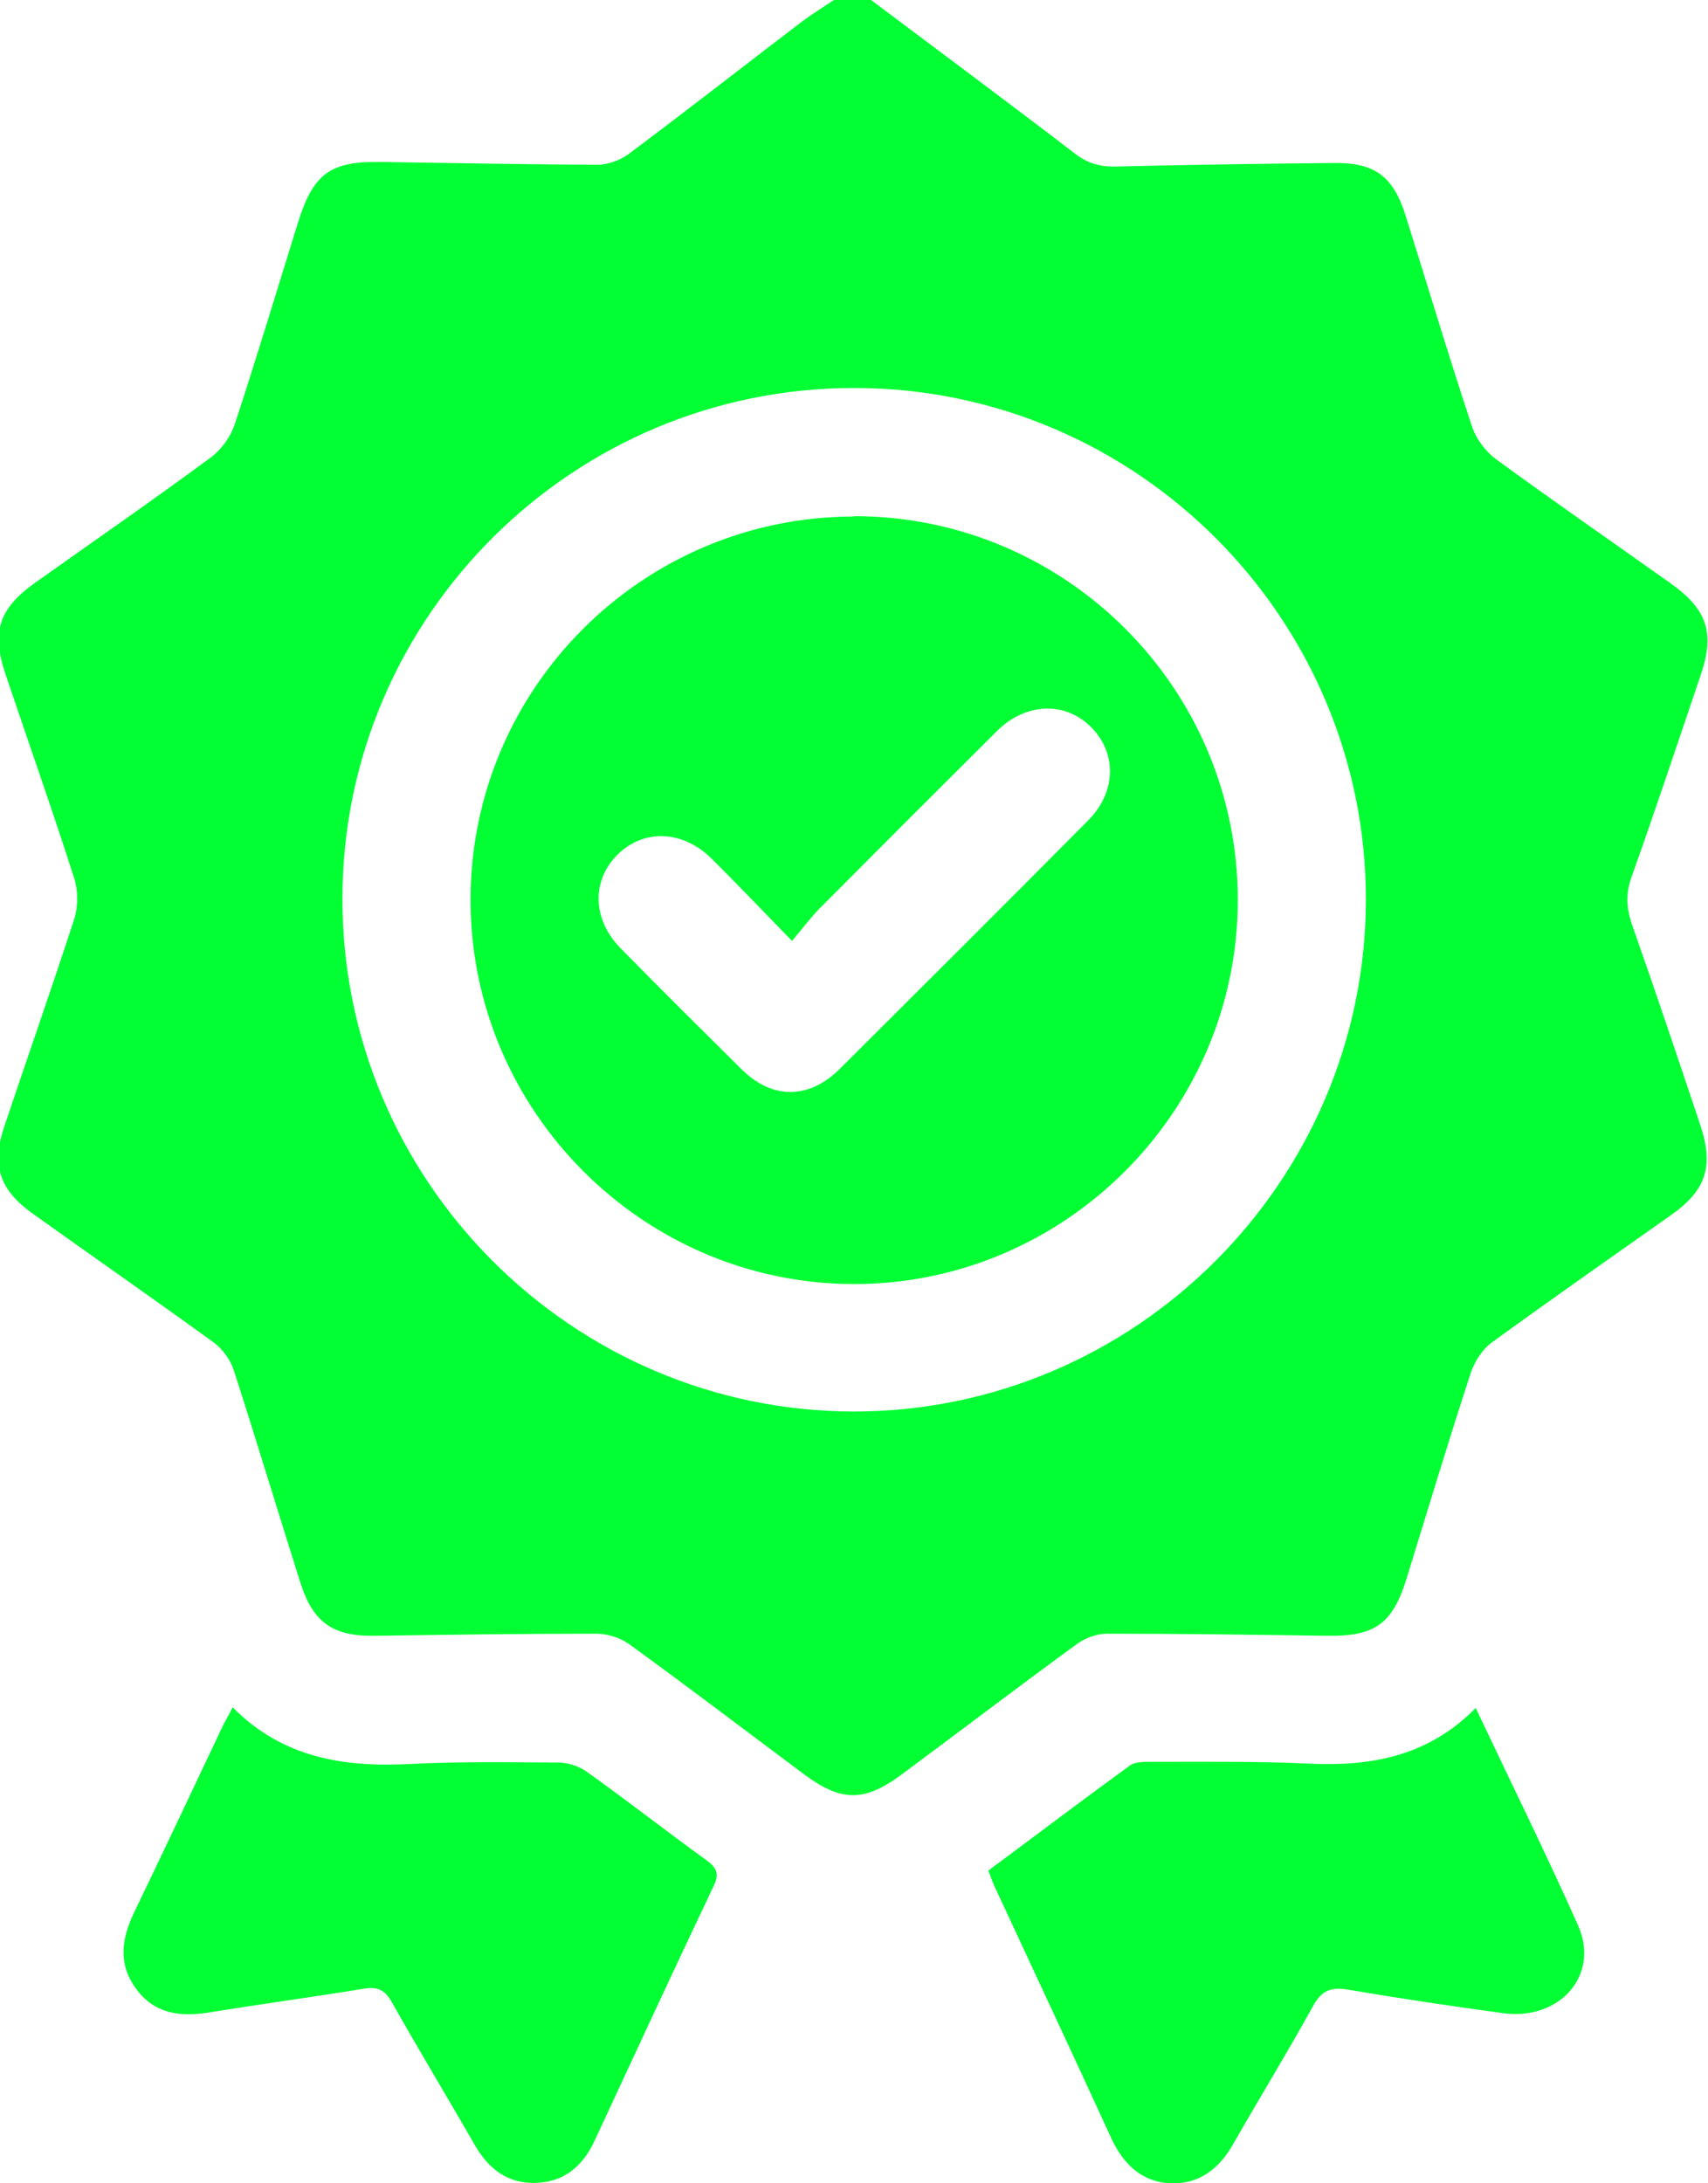
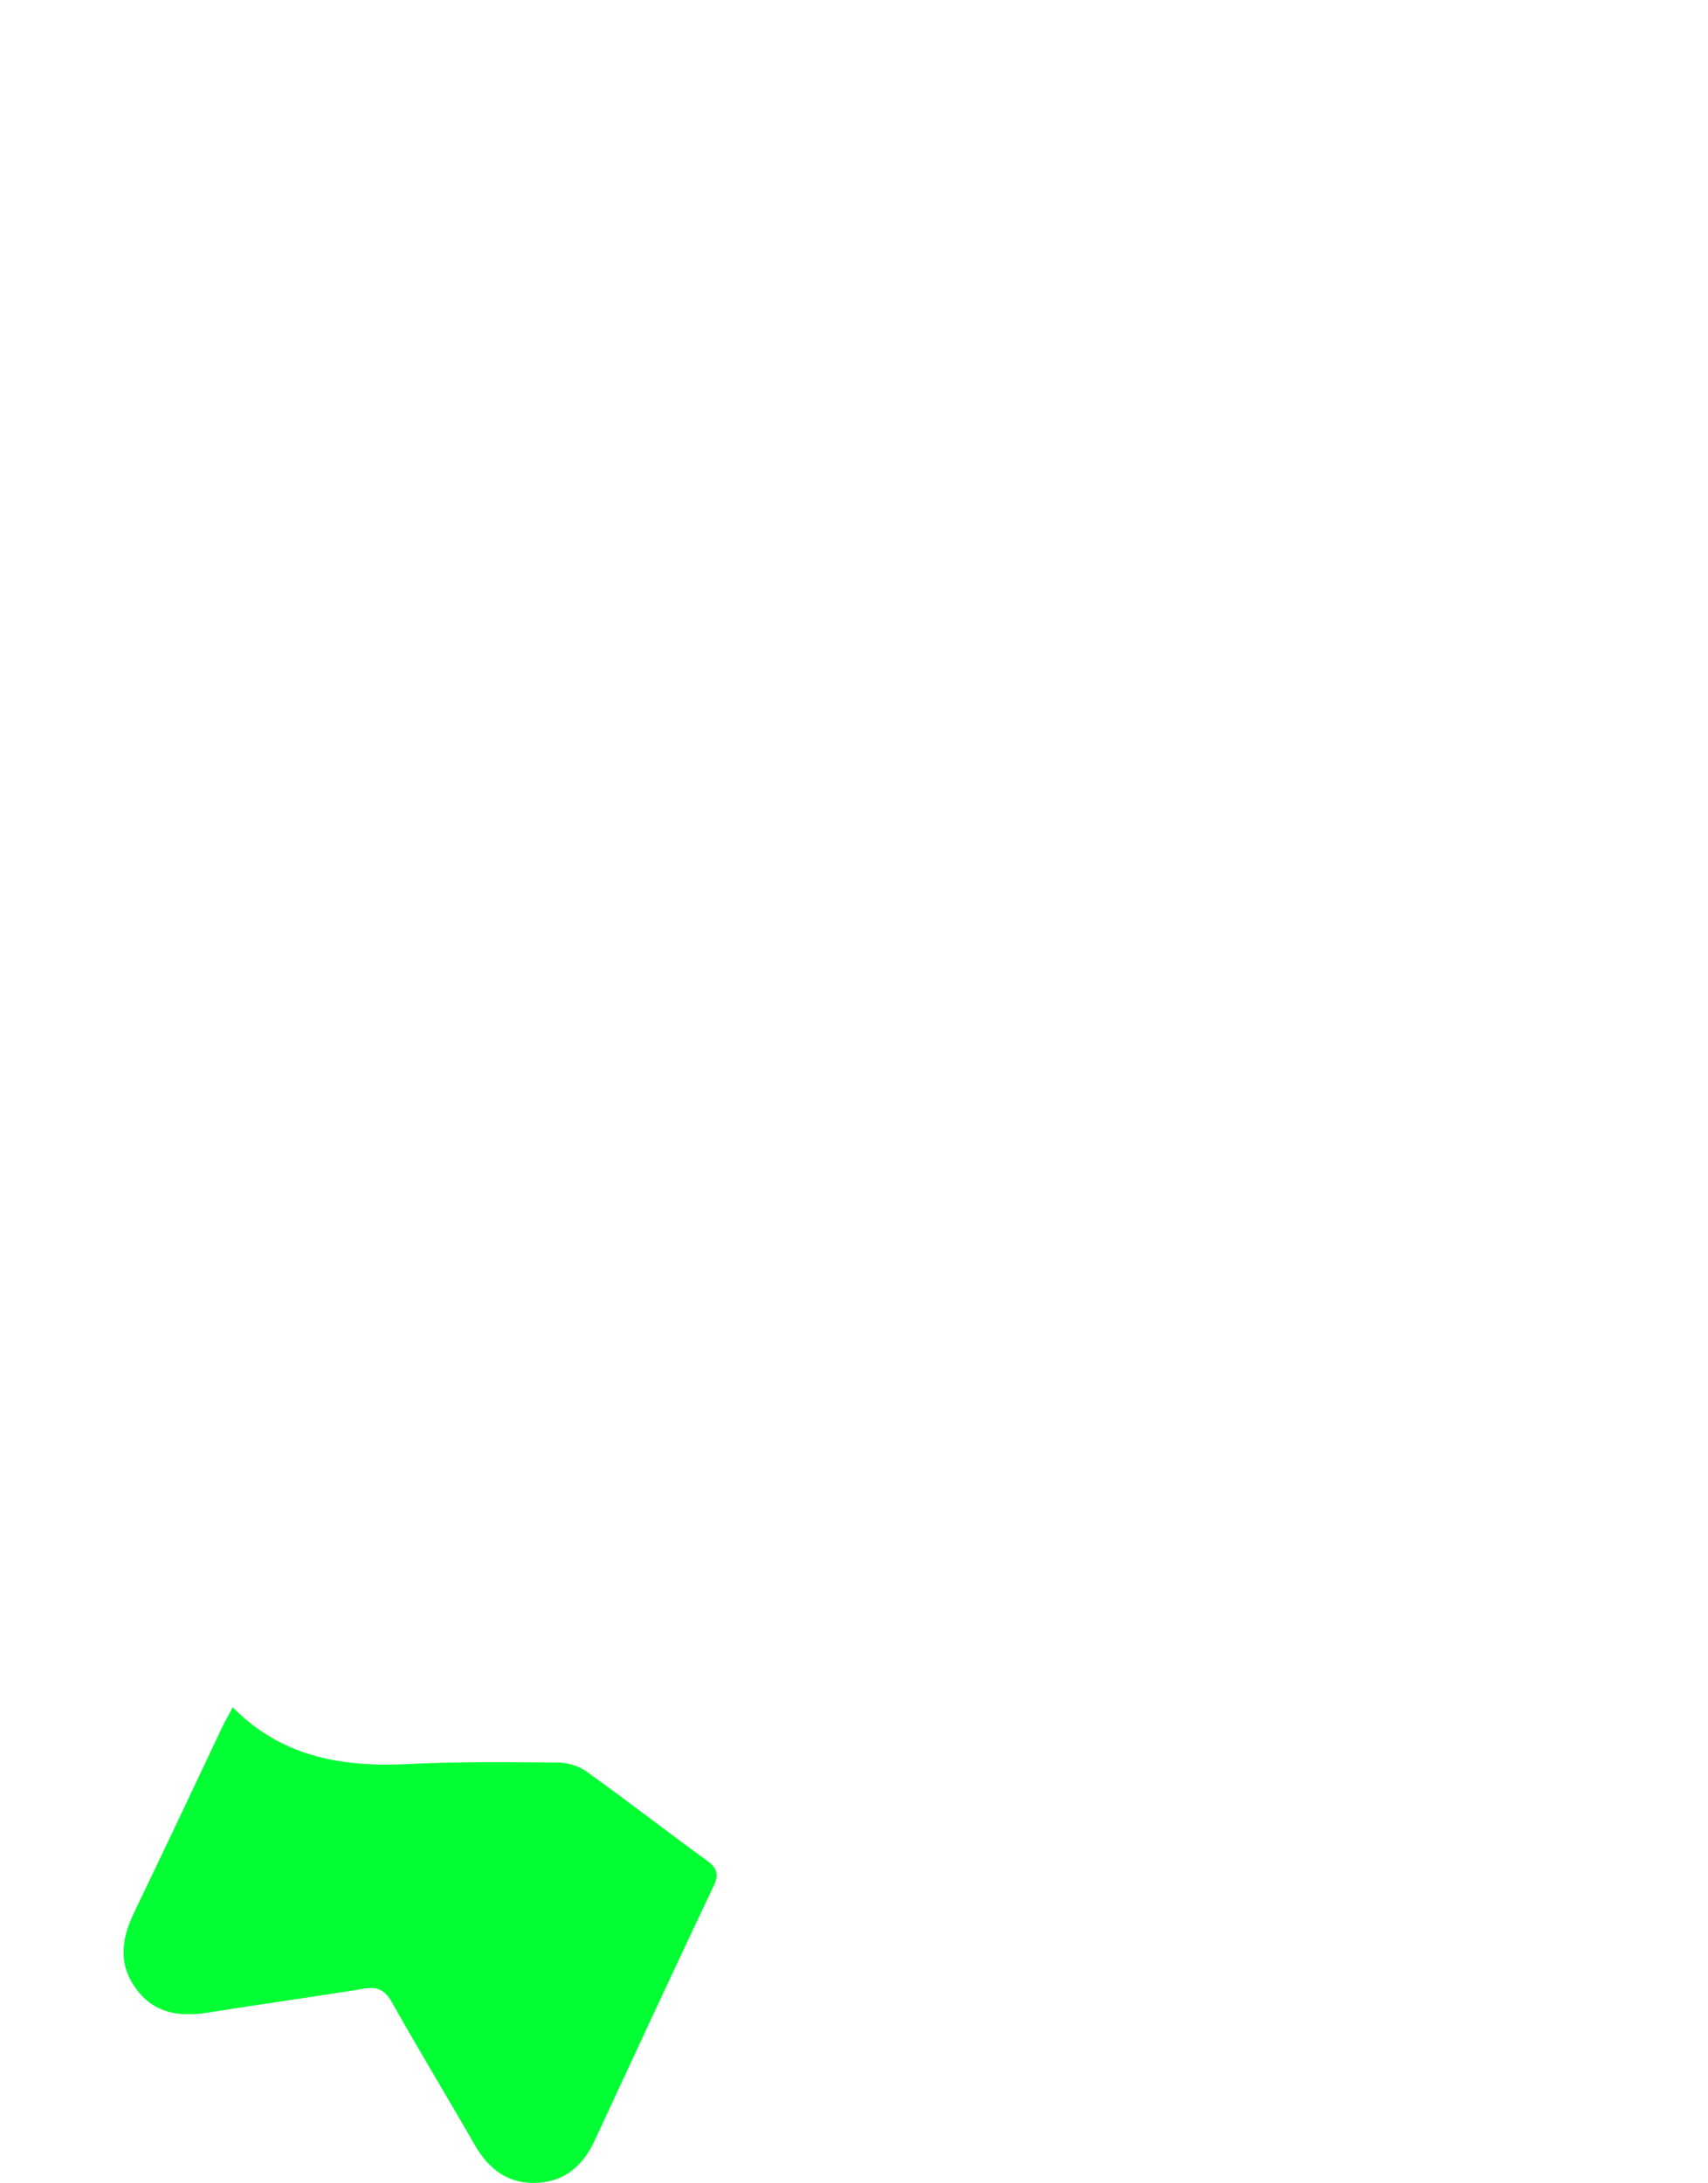
<svg xmlns="http://www.w3.org/2000/svg" id="Capa_2" data-name="Capa 2" viewBox="0 0 48.53 62.01">
  <defs>
    <style>
      .cls-1 {
        fill: #01ff34;
        stroke-width: 0px;
      }
    </style>
  </defs>
  <g id="Capa_1-2" data-name="Capa 1">
    <g id="_01hj3L" data-name="01hj3L">
      <g>
-         <path class="cls-1" d="m24.75,0c1.93,1.45,3.87,2.89,5.79,4.36.36.28.72.38,1.16.37,2.06-.05,4.12-.08,6.18-.1,1.17-.02,1.7.37,2.05,1.47.63,2,1.23,4.01,1.89,6,.11.35.38.71.67.93,1.64,1.2,3.32,2.36,4.98,3.54,1.04.74,1.26,1.41.85,2.61-.65,1.91-1.28,3.82-1.96,5.72-.17.47-.15.87,0,1.33.67,1.9,1.31,3.81,1.95,5.72.39,1.17.17,1.86-.83,2.56-1.7,1.2-3.4,2.39-5.08,3.61-.27.19-.49.53-.6.84-.64,1.95-1.23,3.92-1.84,5.89-.4,1.28-.9,1.63-2.26,1.61-2.08-.03-4.16-.06-6.24-.06-.29,0-.63.12-.87.3-1.66,1.21-3.3,2.46-4.96,3.69-1.07.8-1.73.79-2.79,0-1.65-1.23-3.29-2.48-4.96-3.69-.25-.18-.62-.3-.93-.3-2.1,0-4.2.03-6.3.06-1.18.02-1.75-.37-2.11-1.49-.64-2.02-1.25-4.05-1.9-6.06-.1-.3-.32-.6-.58-.79-1.7-1.23-3.42-2.43-5.13-3.65-.94-.67-1.18-1.37-.81-2.47.66-1.97,1.35-3.93,1.99-5.9.11-.35.11-.8,0-1.15-.62-1.94-1.3-3.86-1.95-5.79-.41-1.21-.2-1.87.84-2.61,1.66-1.18,3.34-2.34,4.98-3.55.3-.22.56-.58.68-.92.63-1.91,1.21-3.84,1.81-5.77.43-1.37.91-1.73,2.32-1.71,2.06.03,4.12.07,6.18.08.29,0,.63-.12.87-.29,1.65-1.23,3.27-2.5,4.91-3.75.32-.24.66-.45.99-.67.32,0,.65,0,.97,0Zm-.45,11.02c-8.01-.02-14.55,6.48-14.57,14.47-.03,8.02,6.51,14.59,14.53,14.6,7.99,0,14.53-6.53,14.55-14.52.01-8-6.5-14.53-14.5-14.55Z" />
        <path class="cls-1" d="m6.62,48.5c1.43,1.44,3.17,1.7,5.05,1.6,1.39-.07,2.79-.05,4.18-.04.28,0,.6.1.82.26,1.15.82,2.26,1.69,3.41,2.52.3.22.36.4.19.74-1.14,2.4-2.26,4.82-3.38,7.23-.34.73-.88,1.17-1.68,1.19-.78.02-1.32-.39-1.71-1.06-.78-1.36-1.6-2.71-2.37-4.08-.19-.33-.39-.44-.77-.38-1.47.24-2.95.44-4.43.68-.81.13-1.54.04-2.06-.67-.52-.7-.42-1.42-.06-2.17.85-1.76,1.68-3.53,2.52-5.3.08-.16.17-.31.28-.53Z" />
-         <path class="cls-1" d="m41.93,48.51c1.01,2.14,2,4.14,2.91,6.18.62,1.4-.51,2.7-2.12,2.49-1.48-.2-2.95-.42-4.42-.67-.49-.08-.75.02-1,.48-.73,1.32-1.52,2.61-2.27,3.92-.39.69-.97,1.13-1.75,1.1-.81-.02-1.35-.52-1.7-1.27-1.1-2.4-2.22-4.79-3.33-7.18-.06-.13-.1-.26-.17-.43,1.35-1,2.68-2.01,4.03-2.99.14-.1.38-.1.57-.1,1.49,0,2.99-.02,4.48.05,1.78.09,3.42-.2,4.78-1.59Z" />
-         <path class="cls-1" d="m24.27,14.66c6.01,0,10.9,4.89,10.9,10.9,0,6-4.91,10.91-10.9,10.91-5.99,0-10.9-4.91-10.9-10.91,0-6.01,4.89-10.89,10.9-10.89Zm-1.77,12.06c-.85-.87-1.56-1.62-2.29-2.34-.81-.8-1.91-.84-2.65-.12-.76.74-.74,1.86.09,2.69,1.13,1.15,2.28,2.29,3.42,3.42.87.86,1.9.86,2.78,0,2.36-2.35,4.72-4.7,7.06-7.06.81-.81.83-1.91.1-2.65-.74-.75-1.87-.71-2.69.11-1.69,1.68-3.37,3.36-5.05,5.05-.25.26-.47.55-.77.91Z" />
      </g>
    </g>
  </g>
</svg>